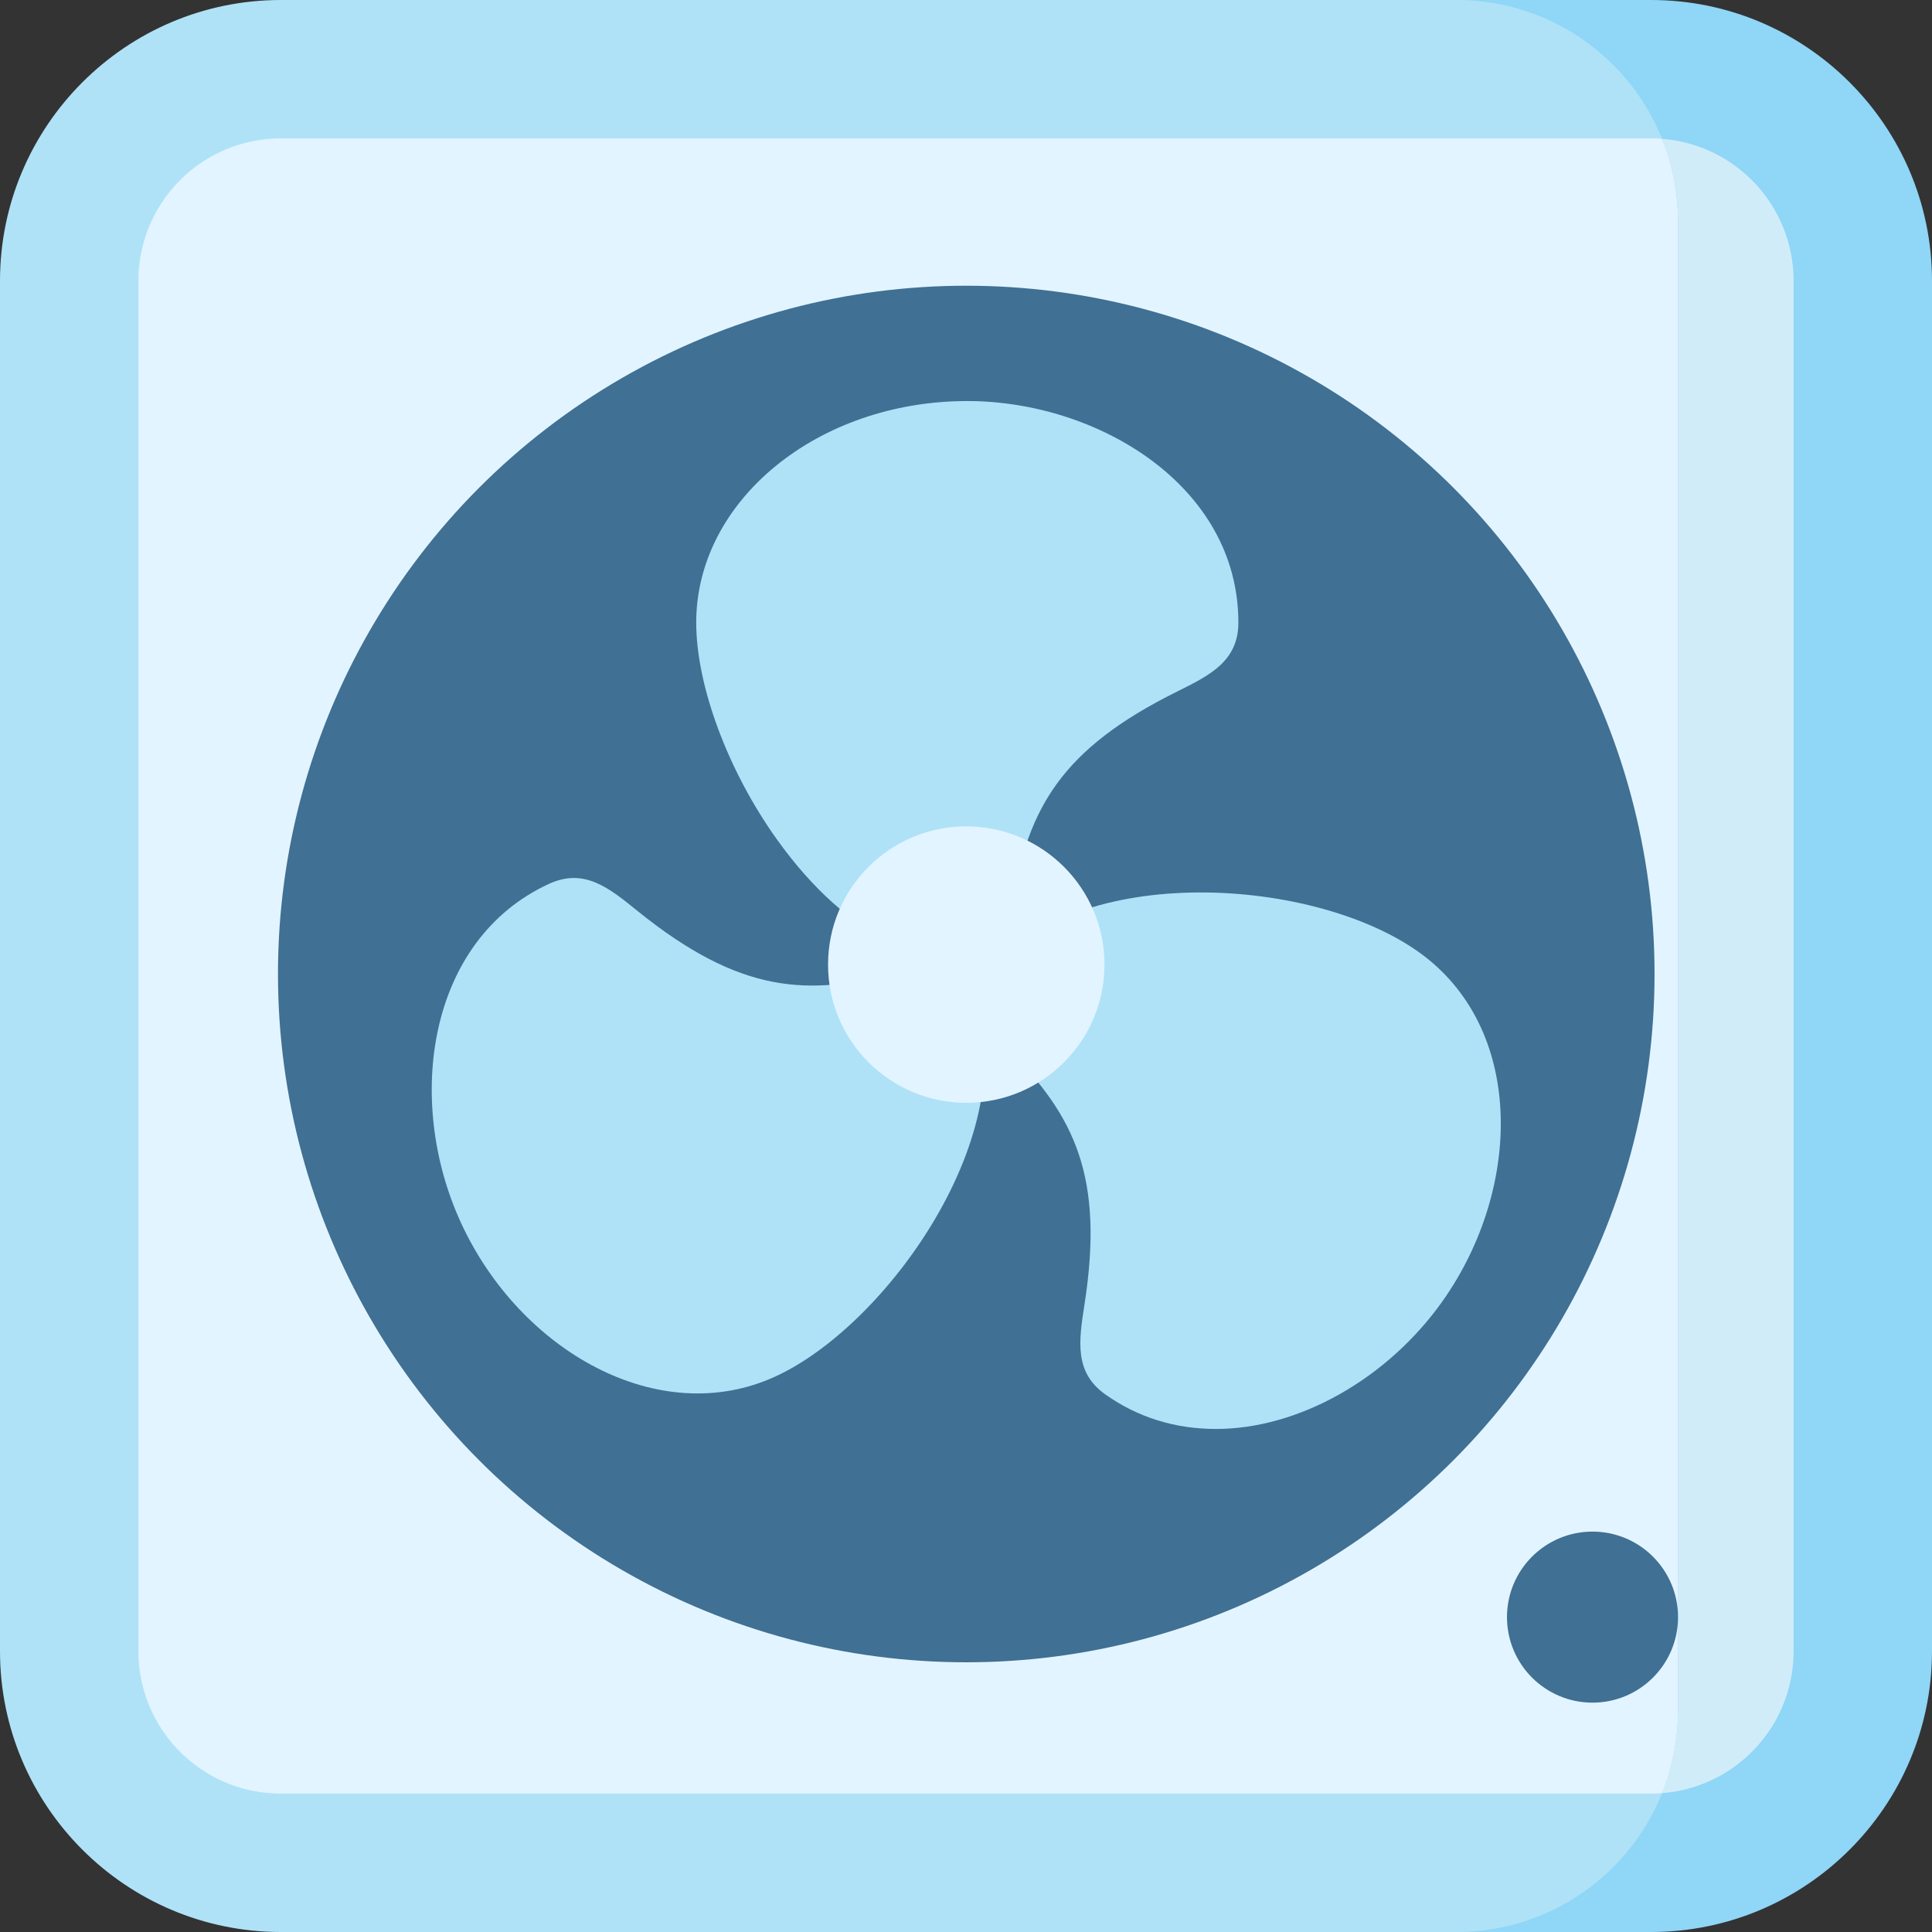
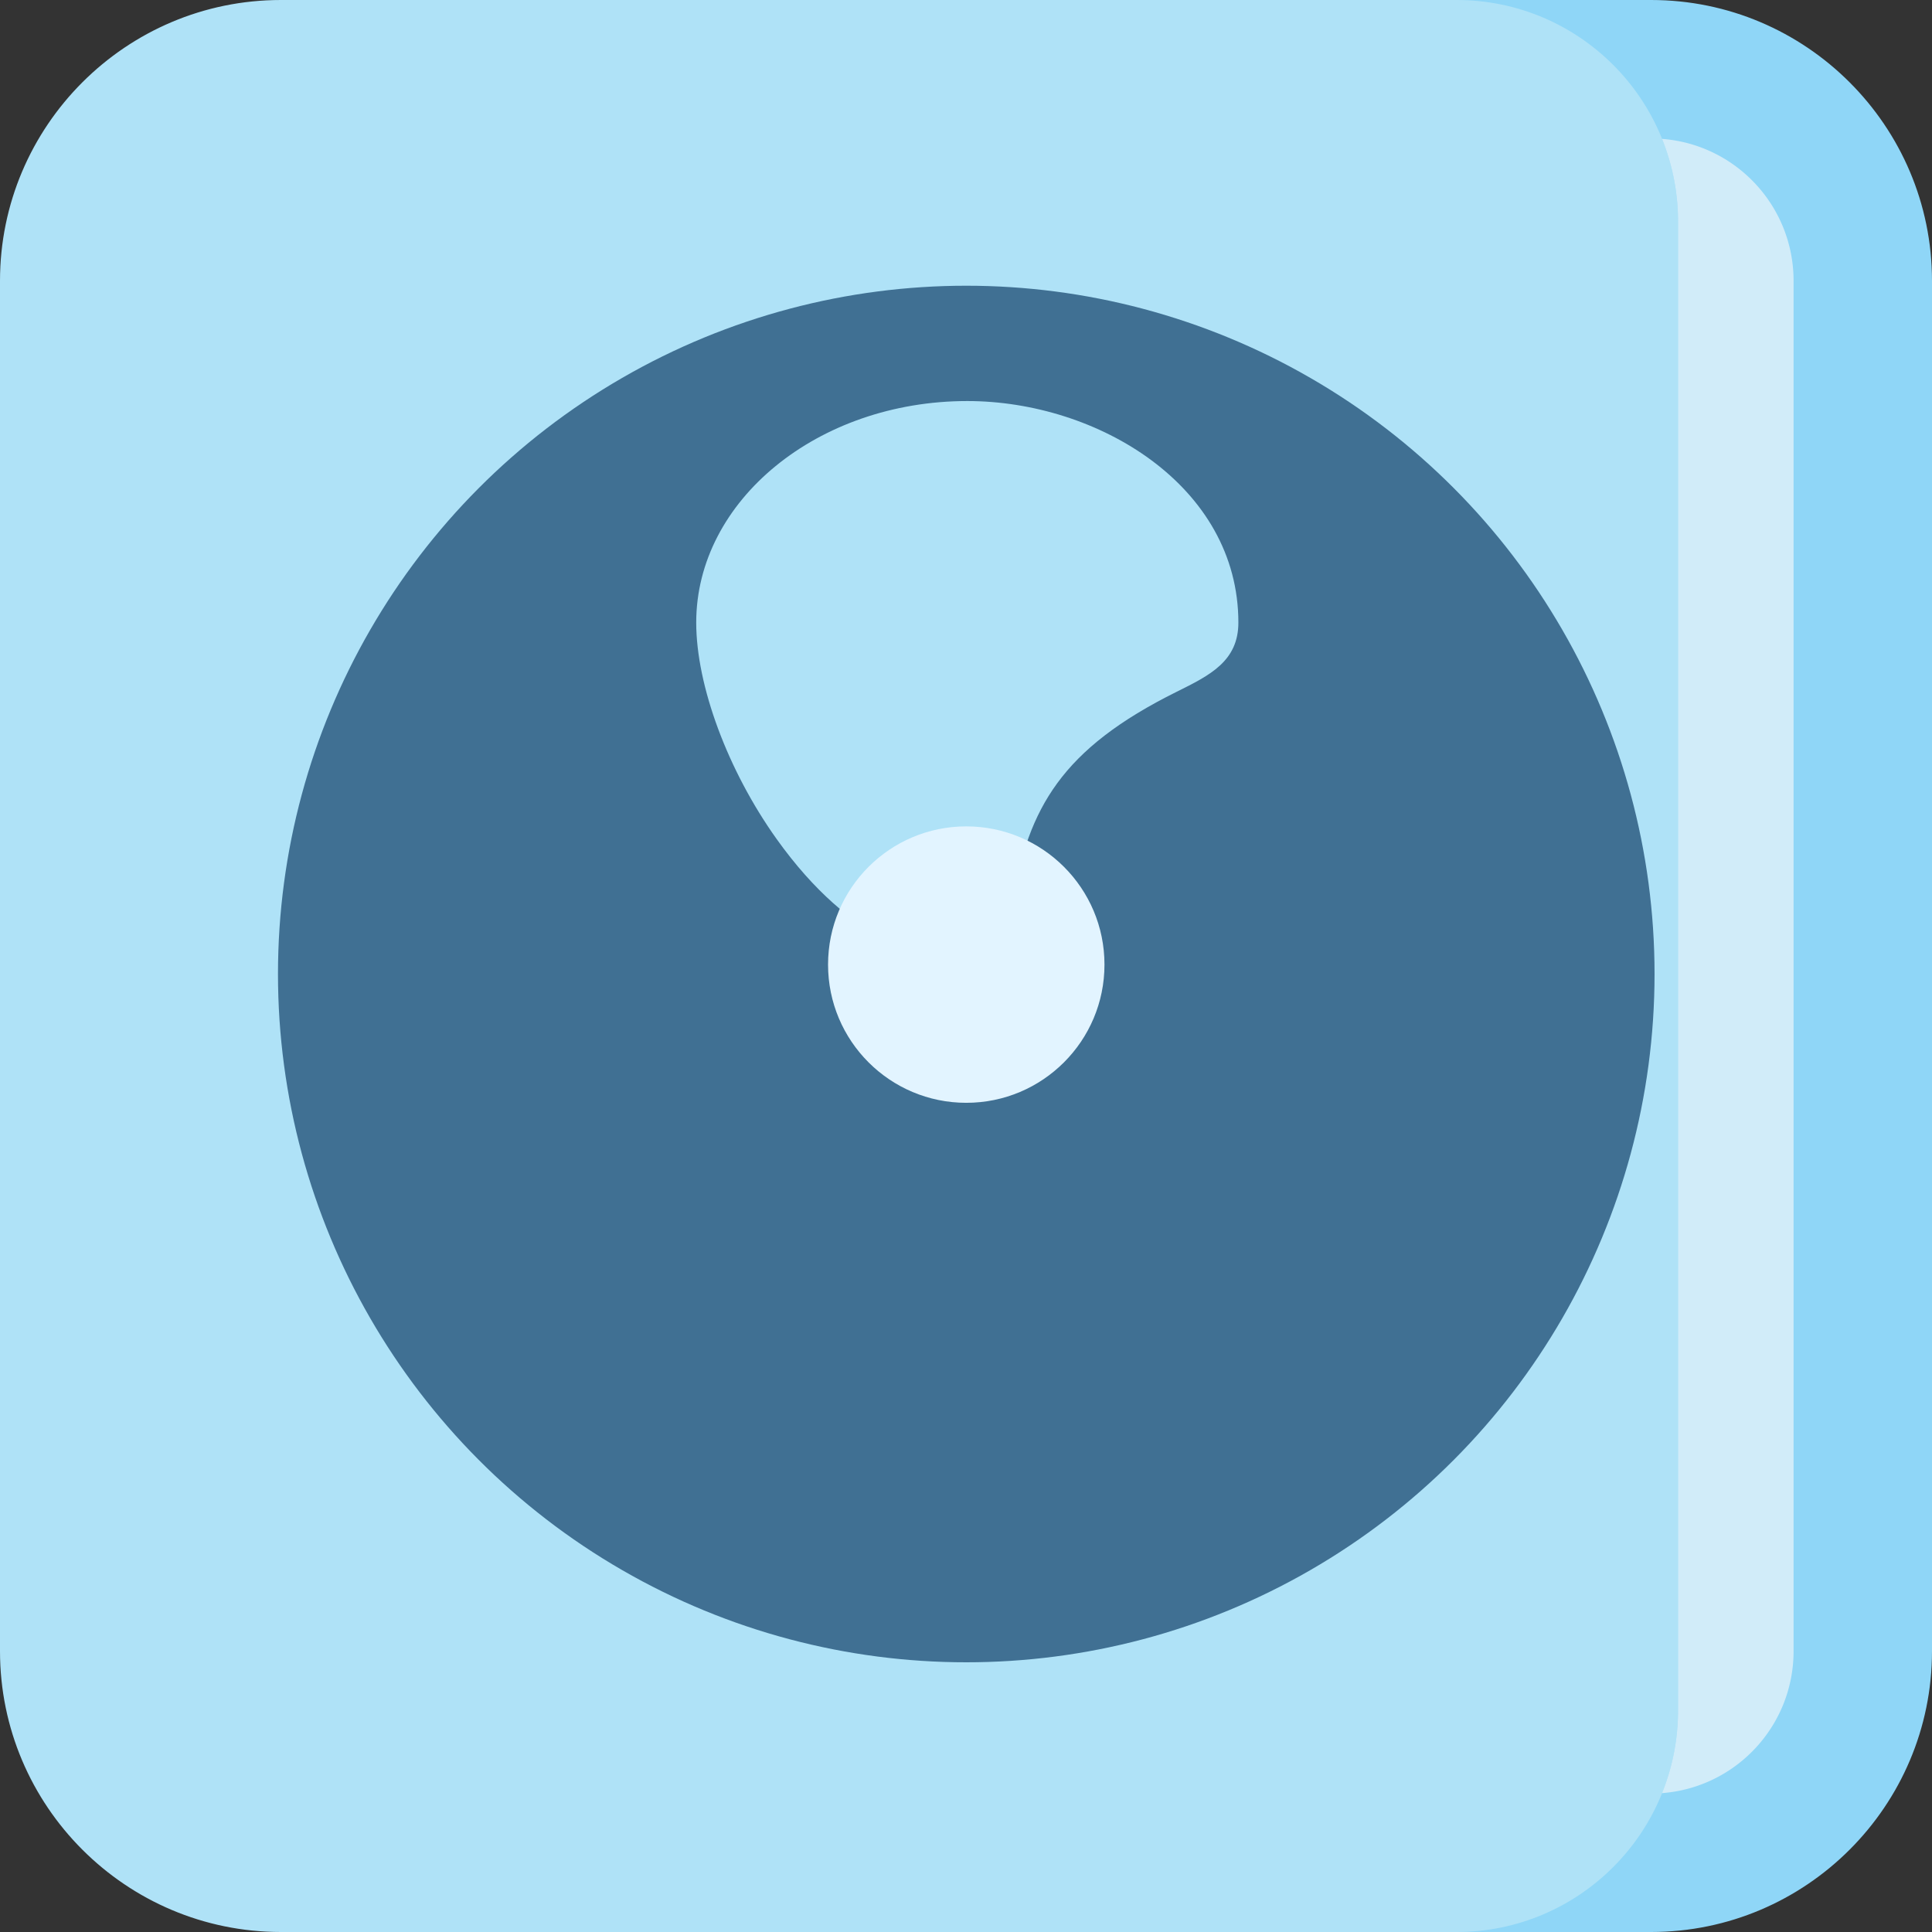
<svg xmlns="http://www.w3.org/2000/svg" width="512" height="512" x="0" y="0" viewBox="0 0 512 512" style="enable-background:new 0 0 512 512" xml:space="preserve">
  <rect x="0" y="0" width="512" height="512" fill="#333333" stroke="none" />
  <g>
    <path fill="#AFE2F7" d="M391.322 512c32.417 0 58.696-26.279 58.696-58.696V58.696C450.017 26.279 423.738 0 391.322 0H74.424C33.386 0 0 33.386 0 74.424v363.153C0 478.614 33.386 512 74.424 512H437.579z" opacity="1" data-original="#afe2f7" />
-     <path fill="#E2F4FF" d="M446.122 474.332a58.515 58.515 0 0 0 3.895-21.028V58.696a58.537 58.537 0 0 0-3.895-21.028 37.835 37.835 0 0 0-8.546-.984H74.424c-20.843 0-37.74 16.897-37.74 37.74v363.152c0 20.843 16.897 37.74 37.74 37.74h363.152c2.941 0 5.799-.348 8.546-.984z" opacity="1" data-original="#e2f4ff" />
    <path fill="#8FD6F7" d="M437.577 0h-51.578c32.417 0 58.696 26.279 58.696 58.696v394.609c0 32.417-26.279 58.696-58.696 58.696h51.578C478.614 512 512 478.614 512 437.576V74.424C512 33.386 478.614 0 437.577 0z" opacity="1" data-original="#8fd6f7" />
    <path fill="#D1ECF9" d="M440.459 36.805a58.495 58.495 0 0 1 4.236 21.891v394.609a58.499 58.499 0 0 1-4.236 21.891c19.495-1.474 34.857-17.747 34.857-37.619V74.424c0-19.872-15.362-36.145-34.857-37.619z" opacity="1" data-original="#d1ecf9" />
    <circle cx="256.07" cy="258.122" r="182.403" fill="#407093" opacity="1" data-original="#407093" />
-     <path fill="#AFE2F7" d="M322.236 378.69c-10.846-.001-20.693-3.068-29.267-9.119-8.36-5.9-7.065-14.24-5.563-23.897 5.243-33.72-2.522-49.852-20.325-67.677-8.063-8.073-11.132-11.638-6.027-18.873 21.479-30.431 85.654-27.48 114.755-6.944 28.298 19.969 27.786 62.444 6.545 92.543-14.561 20.634-38.158 33.967-60.117 33.967h-.001z" opacity="1" data-original="#afe2f7" />
-     <path fill="#AFE2F7" d="M122.154 324.034c-14.947-32.505-8.798-75.025 23.324-89.795 9.378-4.313 15.885 1.048 23.463 7.17 27.271 22.026 45.283 22.583 68.746 16.35 5.086-1.35 8.319-2.081 10.841-2.081 5.166 0 7.102 3.269 8.511 6.332 16.074 34.957-20.68 88.579-51.535 102.767-30.775 14.152-67.657-6.614-83.35-40.743z" opacity="1" data-original="#afe2f7" />
    <path fill="#AFE2F7" d="M256.344 254.742c-10.243 0-30.433-4.216-50.567-32.447-12.922-18.122-21.271-40.617-21.271-57.309 0-32.37 32.226-58.706 71.838-58.706 34.55 0 71.839 22.445 71.839 58.706 0 10.232-7.561 13.982-16.317 18.323-30.596 15.168-39.284 30.832-43.577 55.628-1.947 11.243-3.09 15.805-11.945 15.805z" opacity="1" data-original="#afe2f7" />
    <circle cx="256.07" cy="255.628" r="36.628" fill="#E2F4FF" opacity="1" data-original="#e2f4ff" />
-     <circle cx="422.031" cy="428.555" r="22.664" fill="#407093" opacity="1" data-original="#407093" />
  </g>
</svg>